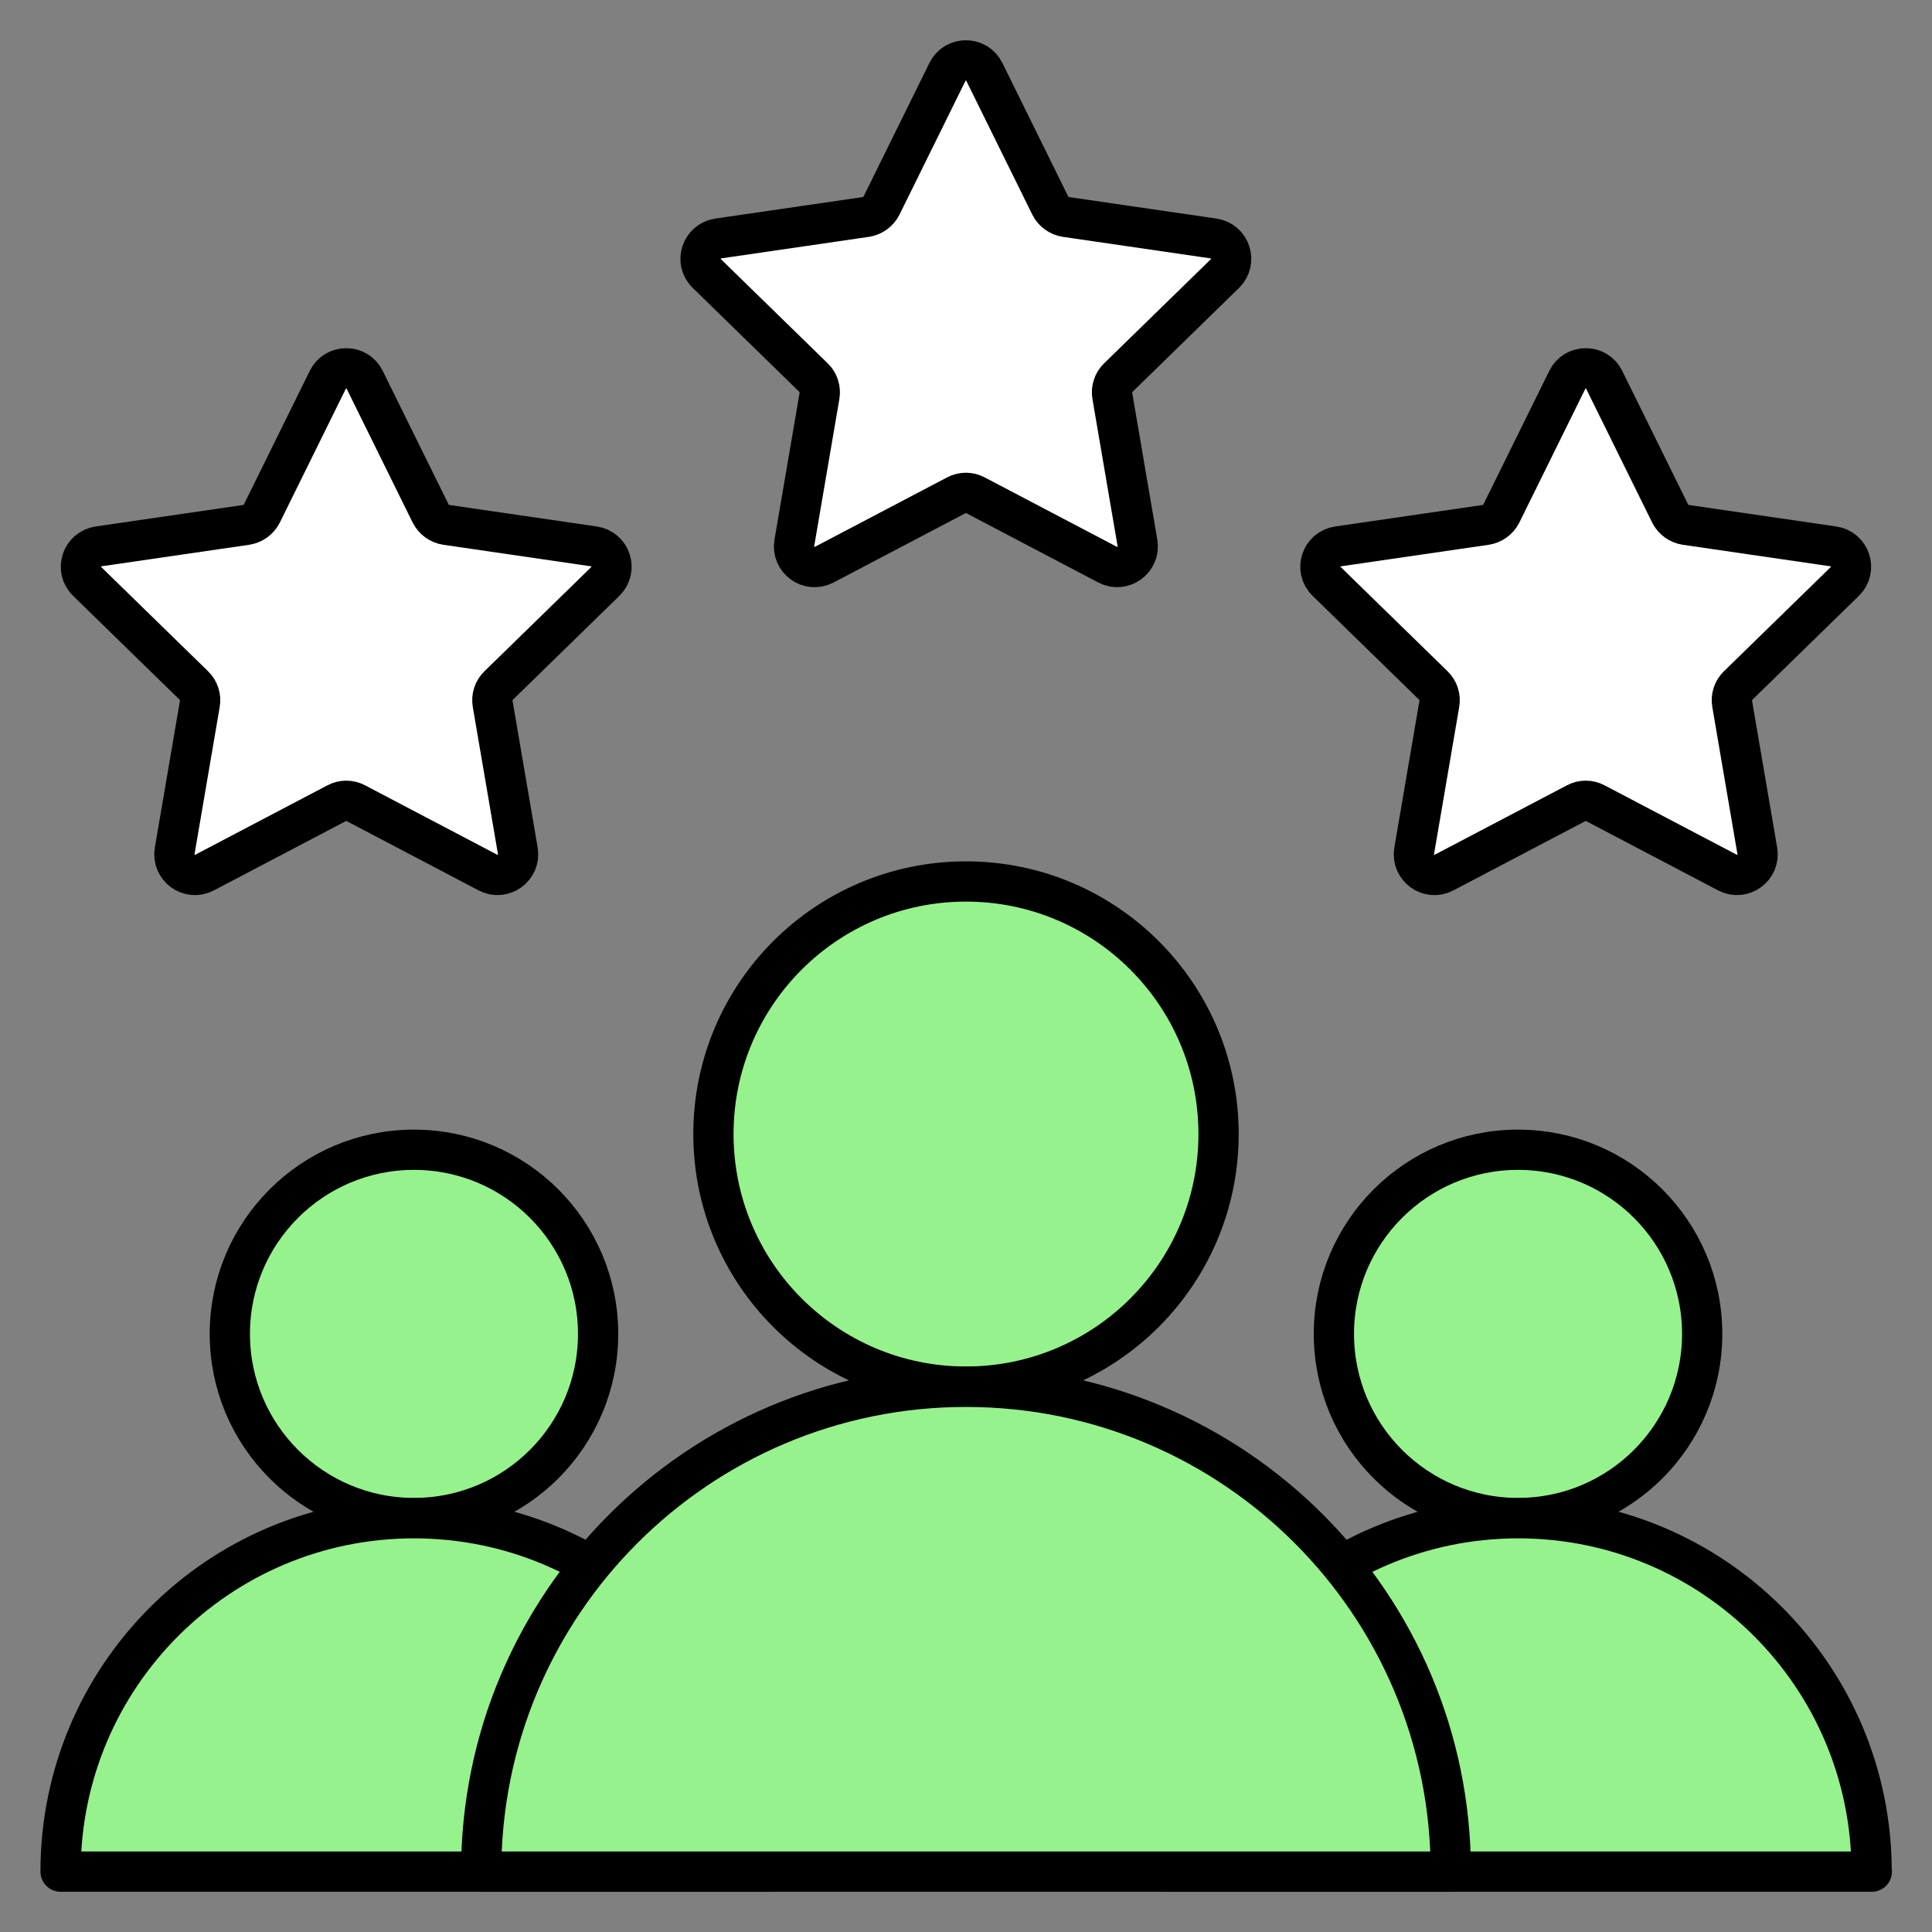
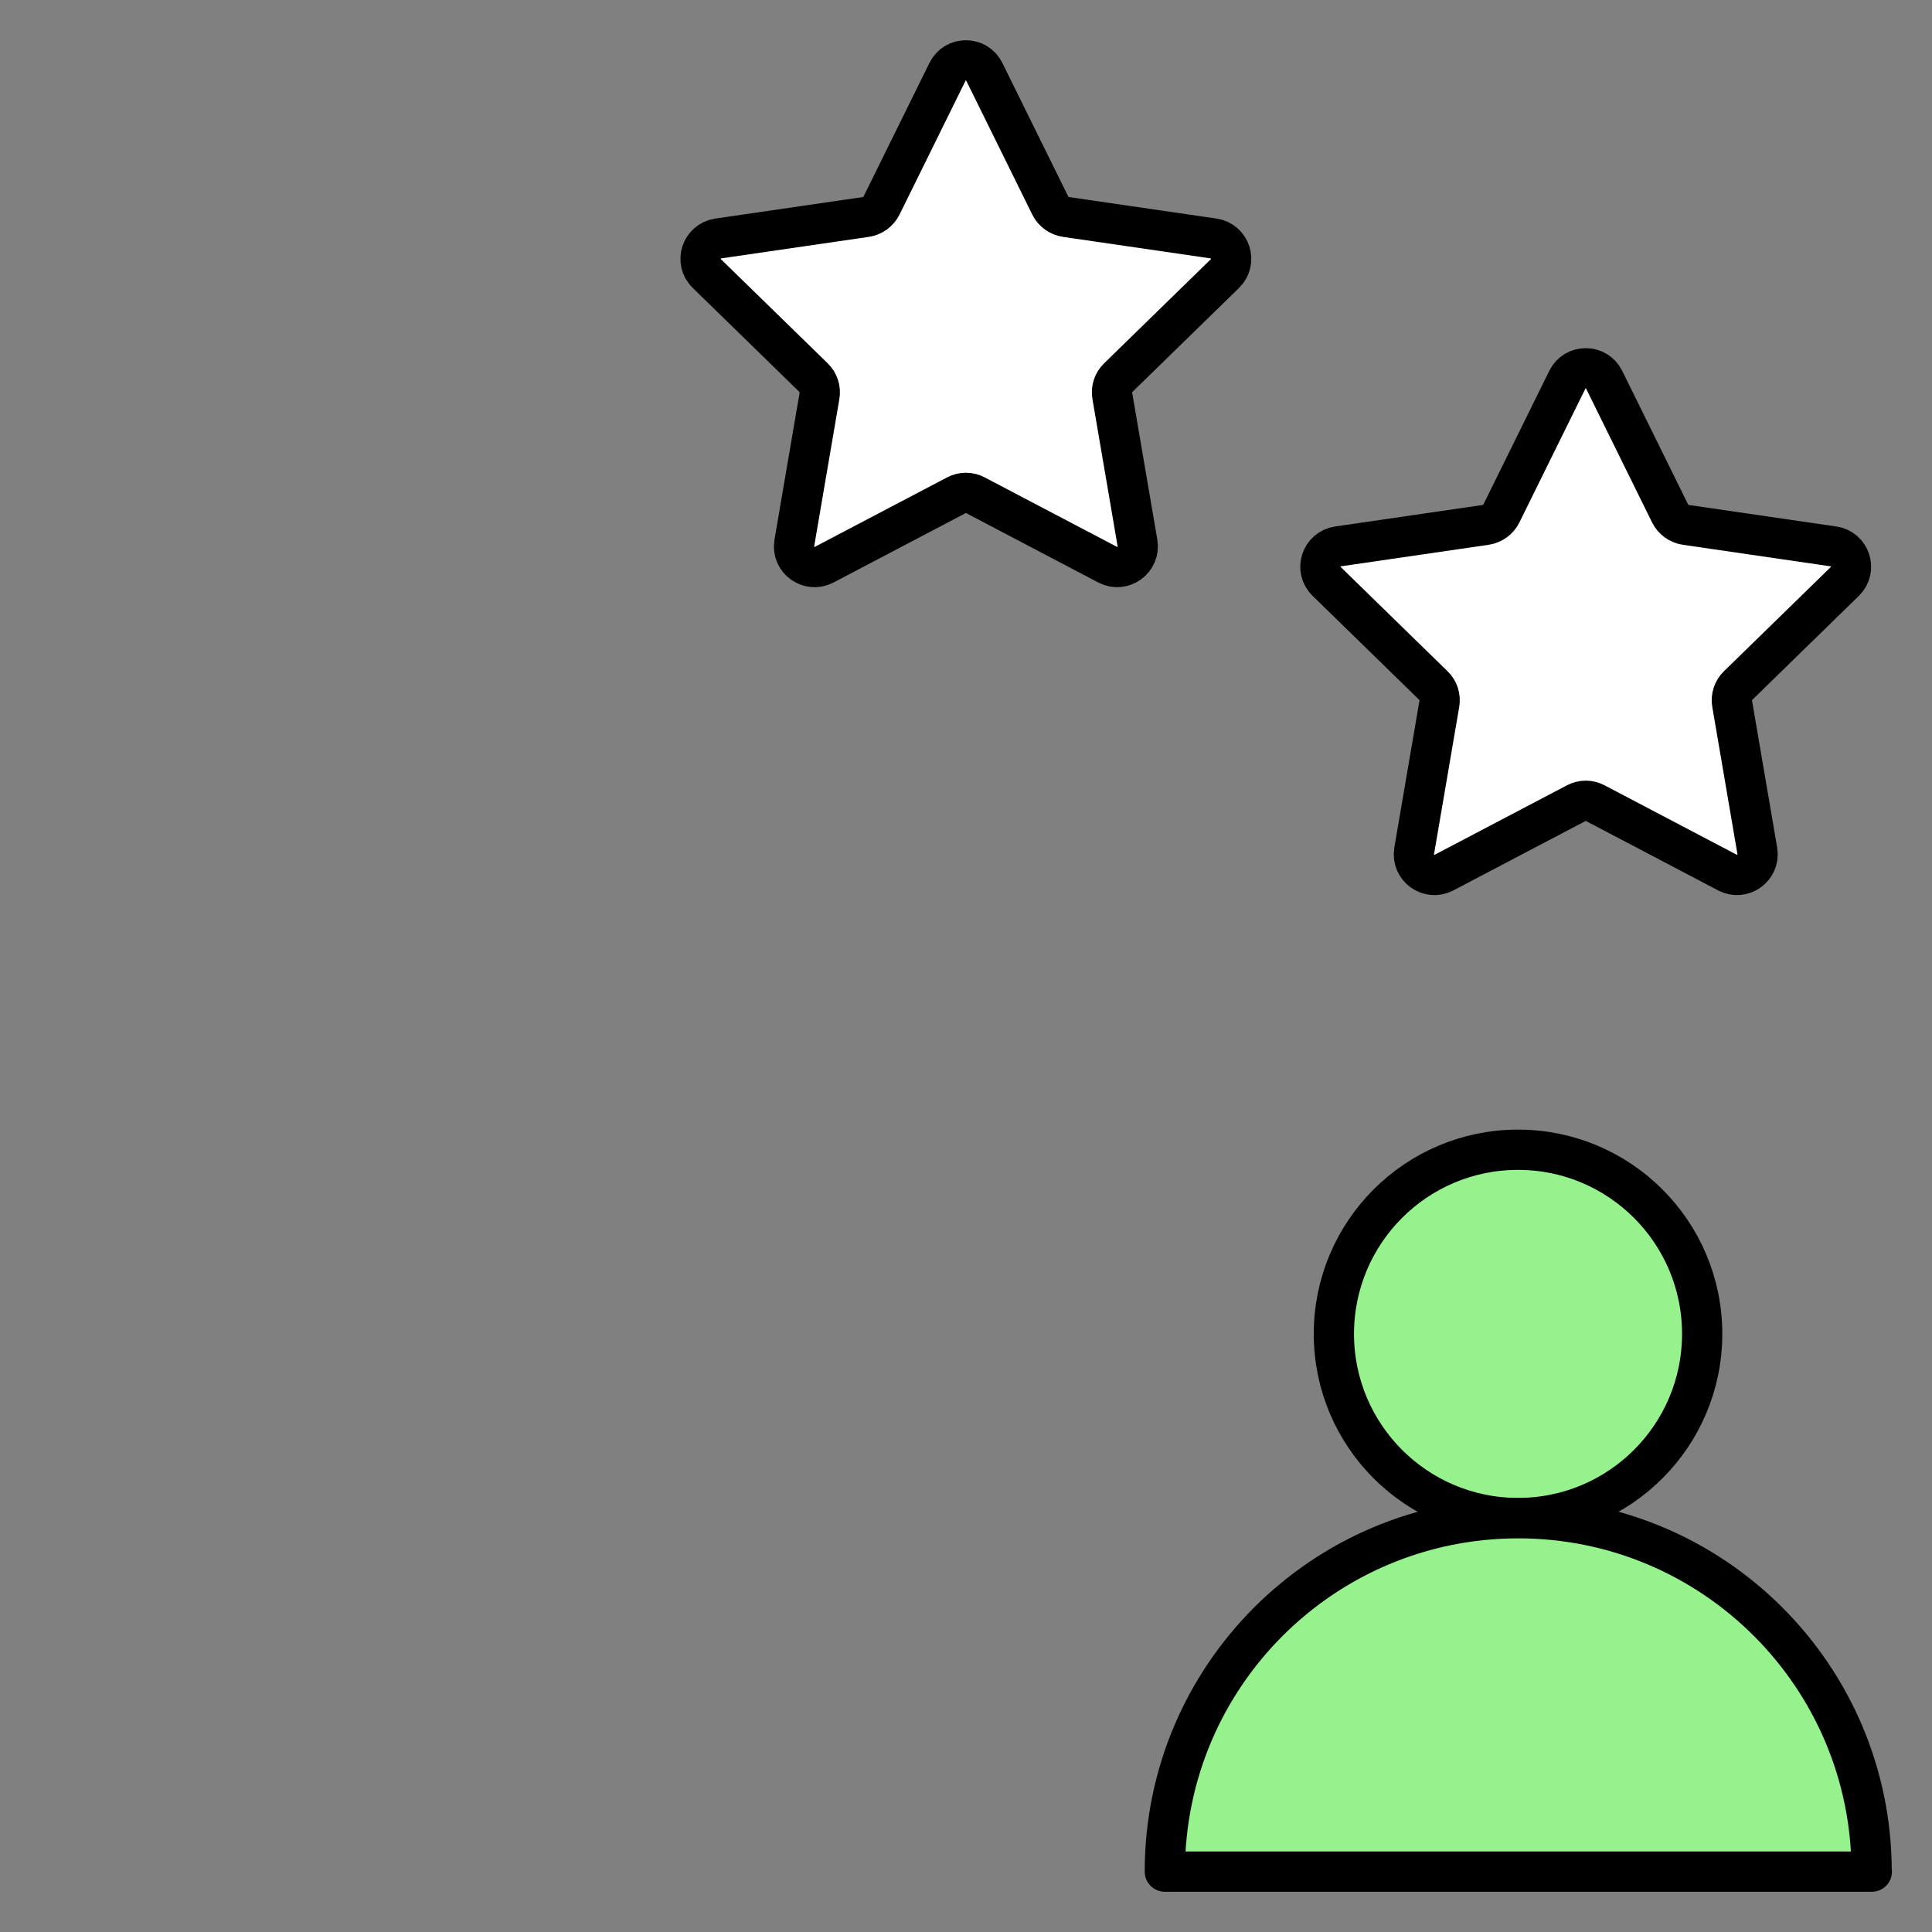
<svg xmlns="http://www.w3.org/2000/svg" id="a" data-name="Layer 1" viewBox="0 0 96 96">
  <rect x="0" y="0" width="96" height="96" fill="#808080" stroke="none" />
  <g>
-     <circle cx="20.57" cy="66.28" r="9.15" fill="#96f28c" stroke="#000" stroke-linecap="round" stroke-linejoin="round" stroke-width="2" />
-     <path d="M38.13,93c0-9.7-7.86-17.56-17.56-17.56s-17.56,7.86-17.56,17.56h35.13Z" fill="#96f28c" stroke="#000" stroke-linecap="round" stroke-linejoin="round" stroke-width="2" />
-   </g>
+     </g>
  <g>
    <circle cx="75.43" cy="66.28" r="9.15" fill="#96f28c" stroke="#000" stroke-linecap="round" stroke-linejoin="round" stroke-width="2" />
    <path d="M93,93c0-9.7-7.86-17.56-17.56-17.56s-17.56,7.86-17.56,17.56h35.13Z" fill="#96f28c" stroke="#000" stroke-linecap="round" stroke-linejoin="round" stroke-width="2" />
  </g>
  <g>
    <path d="M48.91,3.57l3.28,6.65c.15.3.44.51.77.56l7.34,1.07c.84.12,1.17,1.15.57,1.74l-5.31,5.18c-.24.23-.35.57-.29.9l1.25,7.31c.14.83-.73,1.47-1.48,1.08l-6.57-3.45c-.3-.16-.65-.16-.95,0l-6.57,3.45c-.75.39-1.62-.24-1.48-1.08l1.25-7.31c.06-.33-.05-.67-.29-.9l-5.31-5.18c-.61-.59-.27-1.62.57-1.74l7.34-1.07c.33-.05.62-.26.77-.56l3.28-6.65c.37-.76,1.46-.76,1.83,0Z" fill="#fff" stroke="#000" stroke-linecap="round" stroke-linejoin="round" stroke-width="2" />
-     <path d="M18.12,18.87l3.28,6.65c.15.3.44.51.77.56l7.34,1.07c.84.12,1.17,1.15.57,1.74l-5.31,5.18c-.24.23-.35.57-.29.9l1.25,7.31c.14.83-.73,1.47-1.48,1.08l-6.57-3.45c-.3-.16-.65-.16-.95,0l-6.57,3.45c-.75.39-1.62-.24-1.48-1.08l1.25-7.31c.06-.33-.05-.67-.29-.9l-5.31-5.18c-.61-.59-.27-1.62.57-1.74l7.34-1.07c.33-.05.62-.26.77-.56l3.28-6.65c.37-.76,1.46-.76,1.83,0Z" fill="#fff" stroke="#000" stroke-linecap="round" stroke-linejoin="round" stroke-width="2" />
    <path d="M79.71,18.87l3.28,6.65c.15.3.44.51.77.56l7.34,1.07c.84.12,1.17,1.15.57,1.74l-5.31,5.18c-.24.23-.35.57-.29.9l1.25,7.31c.14.83-.73,1.47-1.48,1.08l-6.57-3.45c-.3-.16-.65-.16-.95,0l-6.57,3.45c-.75.39-1.62-.24-1.48-1.08l1.25-7.31c.06-.33-.05-.67-.29-.9l-5.31-5.18c-.61-.59-.27-1.62.57-1.74l7.34-1.07c.33-.05.62-.26.77-.56l3.28-6.65c.37-.76,1.46-.76,1.83,0Z" fill="#fff" stroke="#000" stroke-linecap="round" stroke-linejoin="round" stroke-width="2" />
  </g>
  <g>
-     <circle cx="48" cy="56.35" r="12.55" fill="#96f28c" stroke="#000" stroke-linecap="round" stroke-linejoin="round" stroke-width="2" />
-     <path d="M72.09,93c0-13.31-10.79-24.09-24.09-24.09s-24.09,10.79-24.09,24.09h48.19Z" fill="#96f28c" stroke="#000" stroke-linecap="round" stroke-linejoin="round" stroke-width="2" />
-   </g>
+     </g>
</svg>